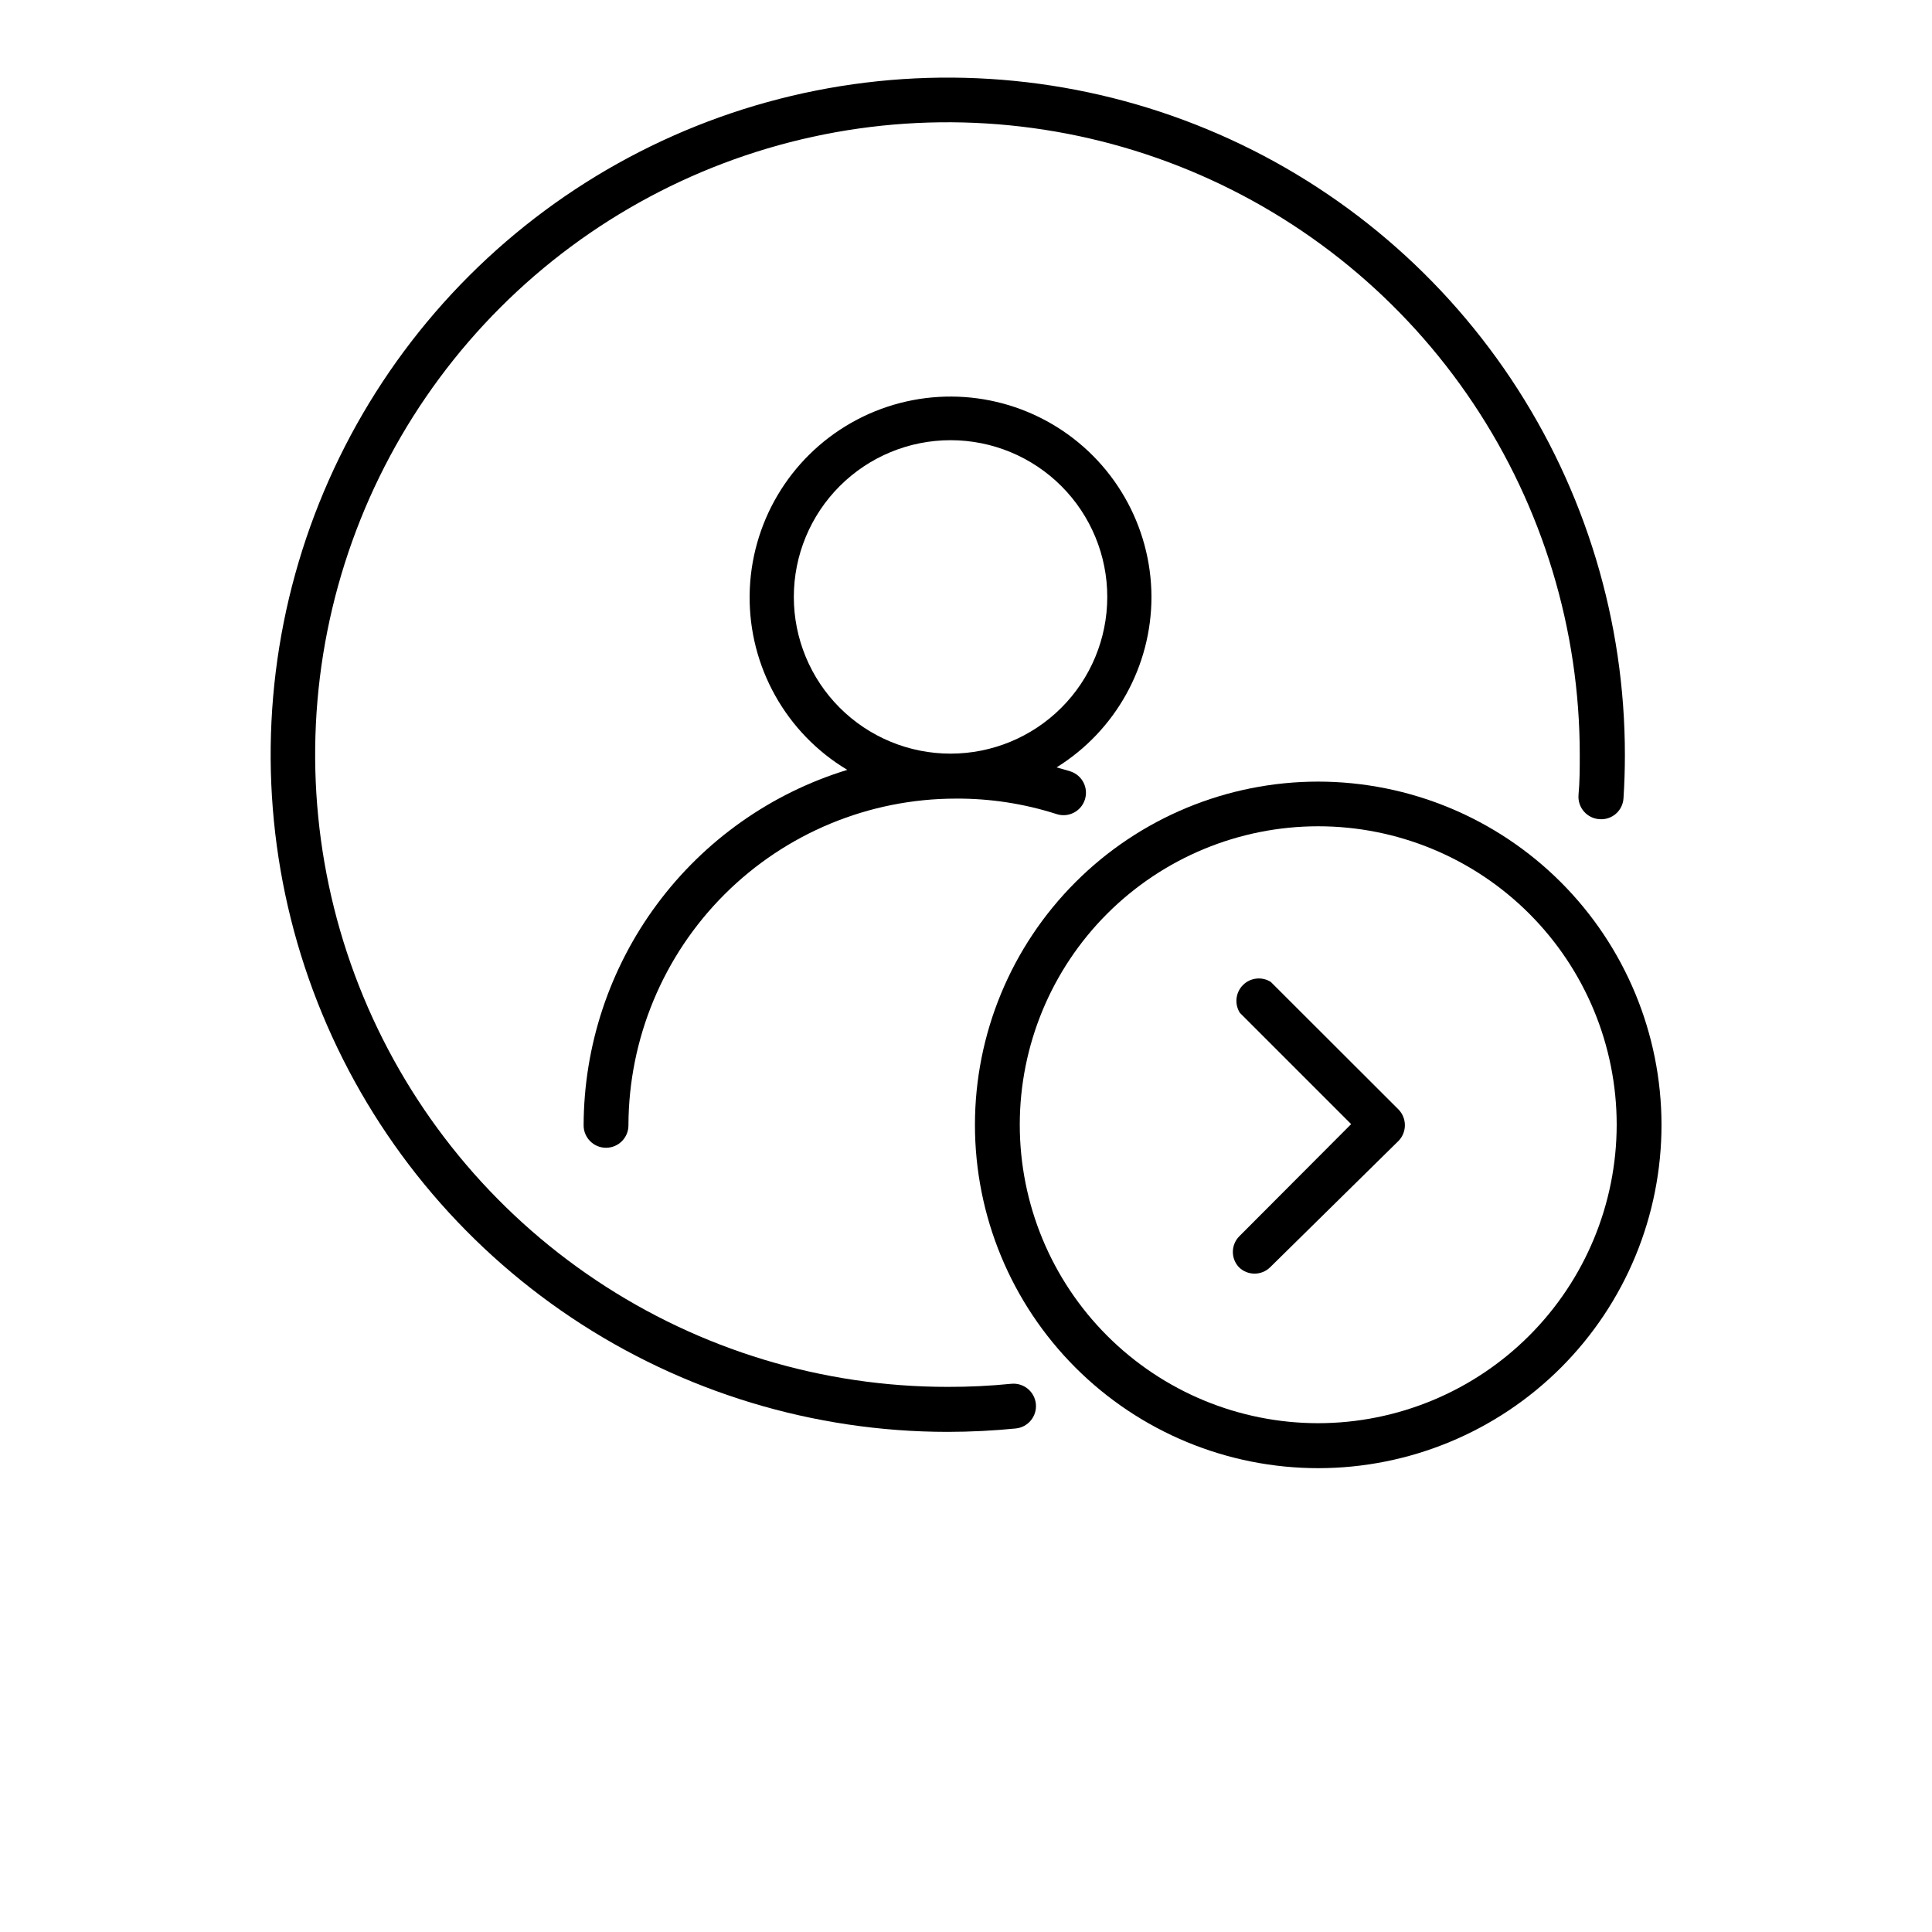
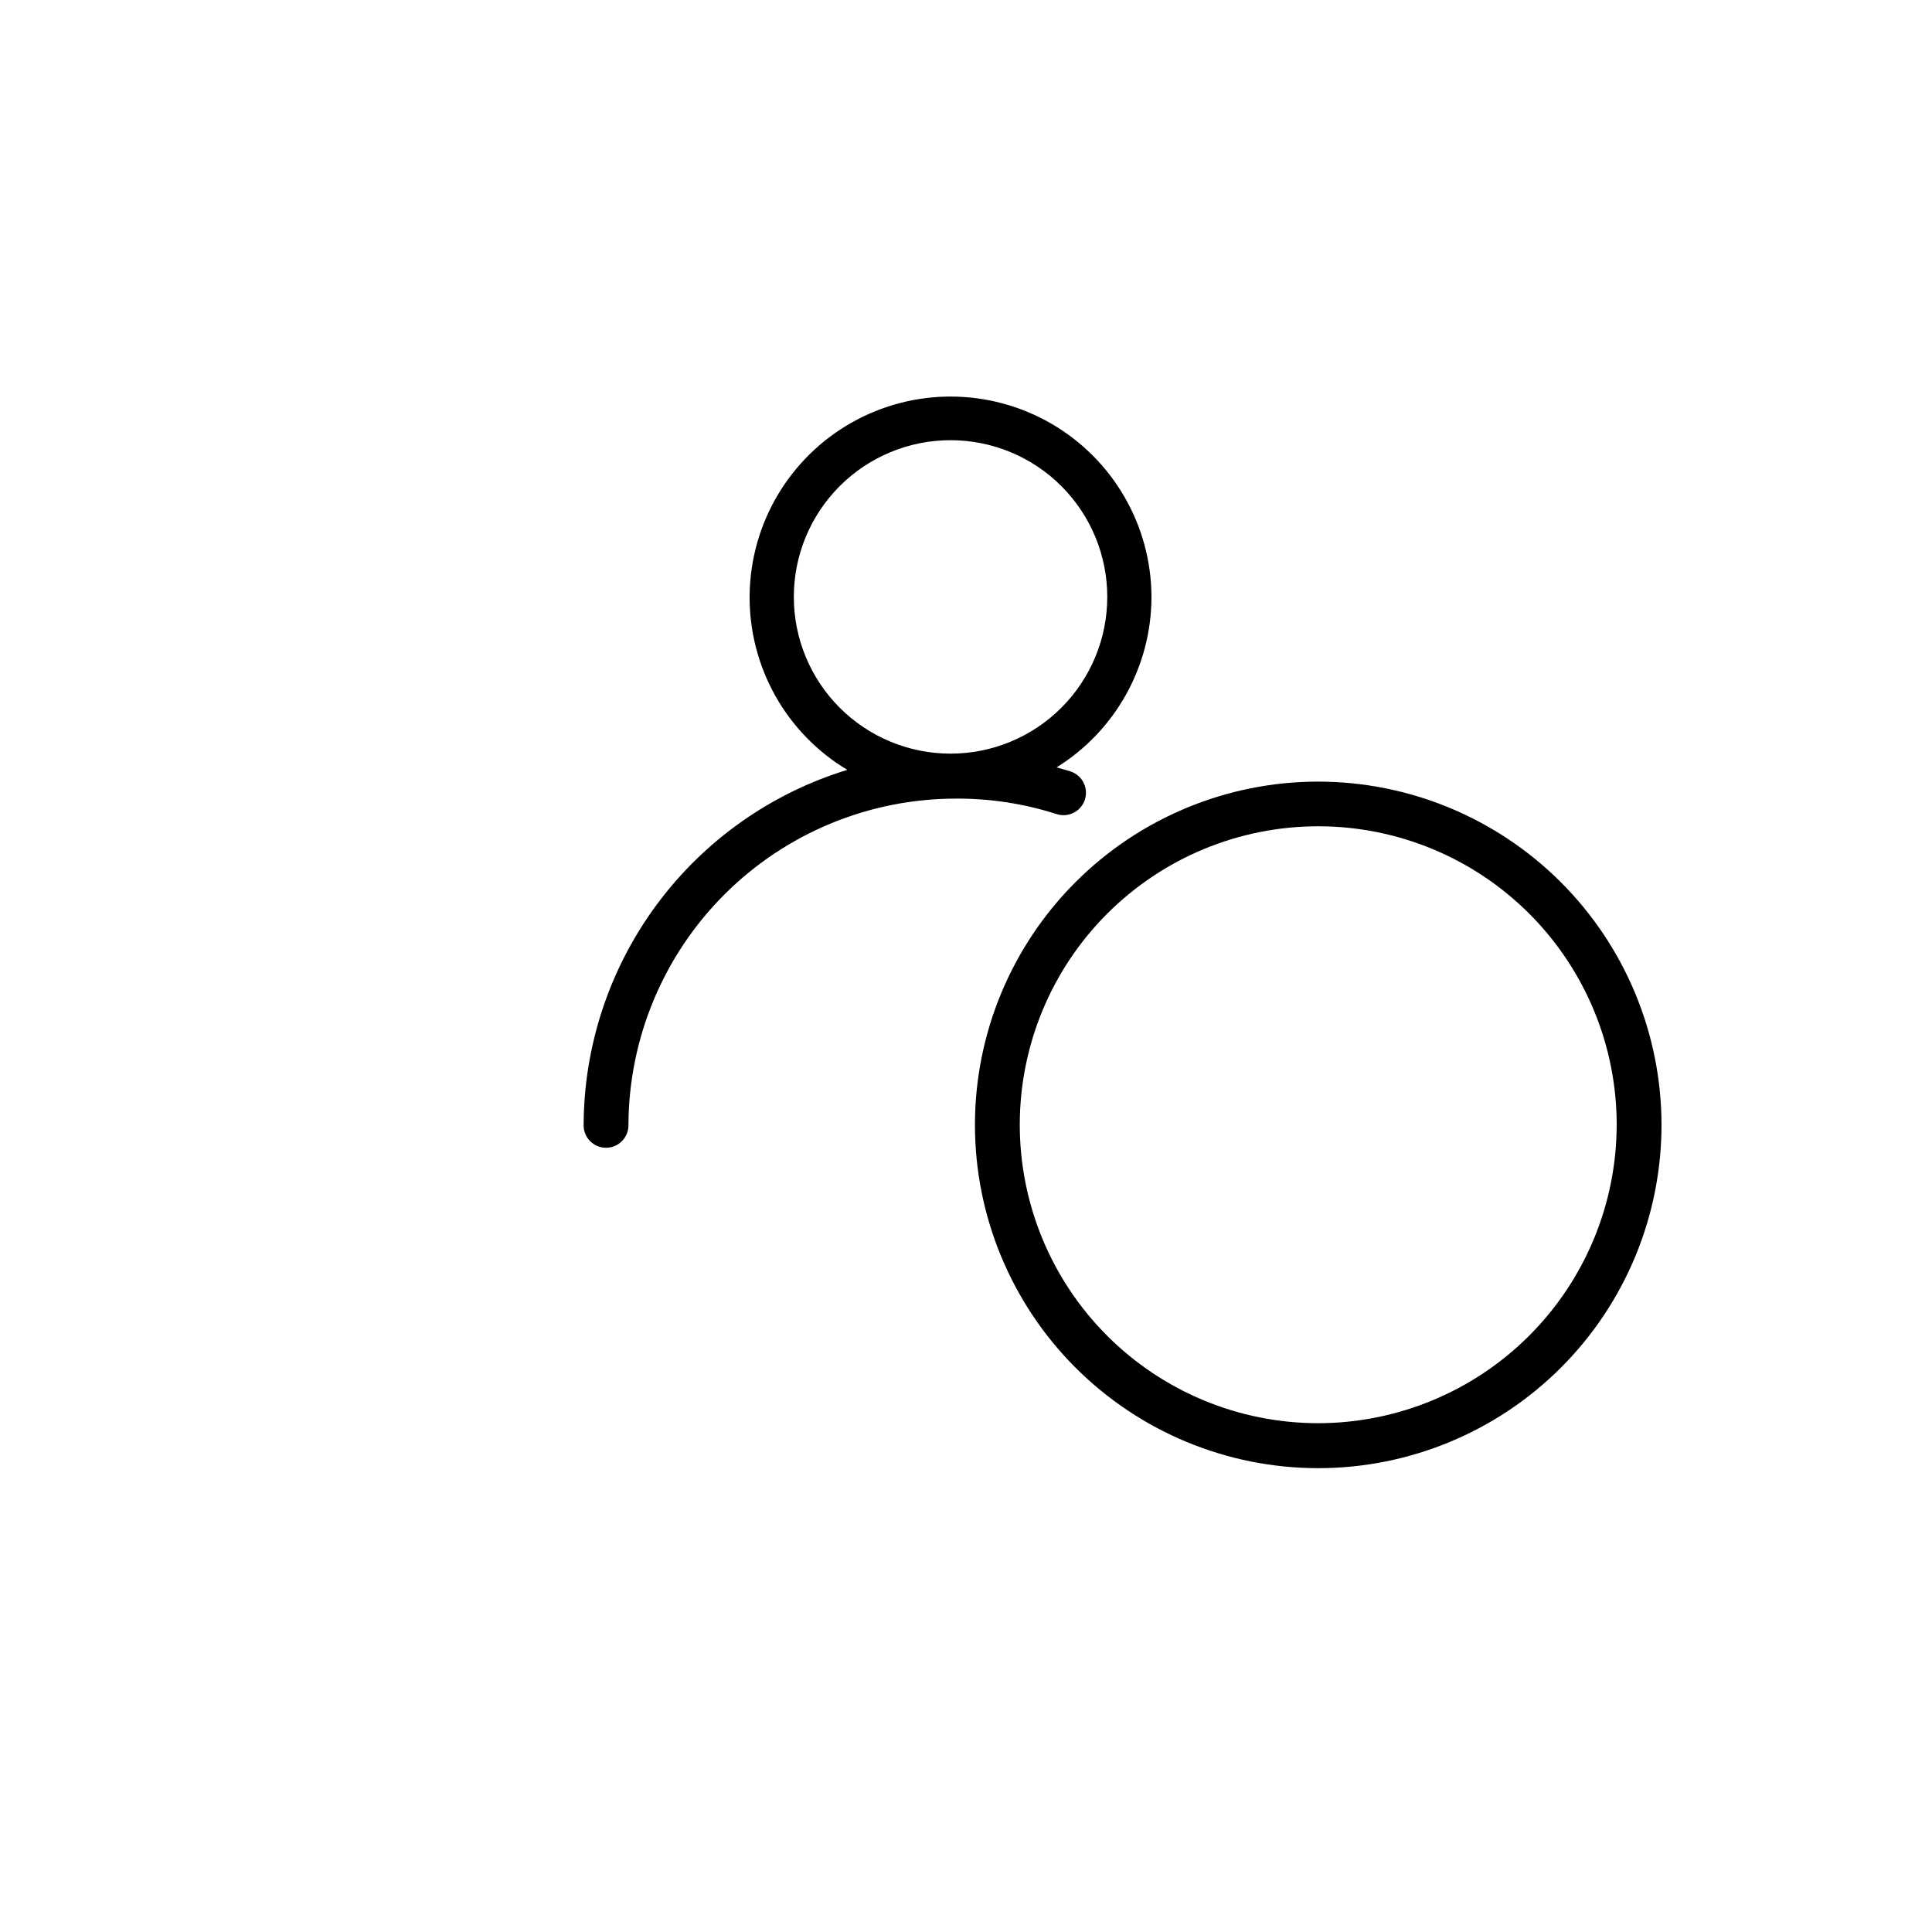
<svg xmlns="http://www.w3.org/2000/svg" xmlns:xlink="http://www.w3.org/1999/xlink" width="700pt" height="700pt" version="1.1" viewBox="0 0 700 700">
  <g>
-     <path d="m366.41 501.37c-7.664 0.77-15.367 1.145-23.07 1.121-45.316 0.012-89.617-13.418-127.3-38.586-37.684-25.168-67.055-60.949-84.402-102.81-17.348-41.863-21.887-87.934-13.051-132.38 8.84-44.445 30.66-85.27 62.703-117.31 32.043-32.043 72.867-53.863 117.31-62.703 44.445-8.84 90.516-4.297 132.38 13.051 41.863 17.348 77.645 46.719 102.81 84.402 25.168 37.684 38.598 81.984 38.586 127.3 0 4.871 0 9.801-0.449 14.559h0.004c-0.188 2.191 0.523 4.363 1.973 6.023 1.445 1.656 3.5 2.656 5.699 2.769 2.156 0.152 4.285-0.566 5.906-2 1.625-1.434 2.602-3.457 2.715-5.617 0.336-5.098 0.504-10.305 0.504-15.566 0.035-48.527-14.324-95.977-41.258-136.34-26.938-40.363-65.238-71.836-110.06-90.434-44.82-18.594-94.152-23.48-141.75-14.039-47.598 9.445-91.328 32.789-125.66 67.09-34.328 34.297-57.715 78.008-67.203 125.6-9.484 47.594-4.644 96.93 13.91 141.77 18.555 44.84 49.992 83.168 90.332 110.14 40.344 26.973 87.777 41.375 136.3 41.387 8.289 0 16.801-0.449 24.695-1.23v-0.004c4.469-0.445 7.731-4.434 7.281-8.902s-4.434-7.731-8.906-7.281z" />
    <path d="m417.2 216.33c-0.055-25.891-13.855-49.805-36.246-62.805s-50-13.129-72.512-0.34c-22.512 12.789-36.539 36.57-36.836 62.461-0.297 25.887 13.176 49.988 35.387 63.293-27.594 8.445-51.758 25.508-68.949 48.688-17.195 23.176-26.512 51.254-26.586 80.109 0 4.484 3.633 8.121 8.117 8.121 4.488 0 8.121-3.637 8.121-8.121 0.074-31.41 12.602-61.516 34.836-83.707s52.359-34.66 83.773-34.676c12.391-0.074 24.715 1.816 36.512 5.602 4.269 1.391 8.855-0.941 10.246-5.211 1.395-4.266-0.938-8.855-5.207-10.246-1.68-0.559-3.359-0.953-5.039-1.457 21.344-13.258 34.34-36.586 34.383-61.711zm-72.801 56.727c-15.062 0-29.508-5.984-40.156-16.637-10.652-10.652-16.633-25.102-16.625-40.164 0.004-15.062 5.992-29.508 16.648-40.152 10.66-10.648 25.109-16.625 40.172-16.613 15.062 0.008 29.504 6.004 40.148 16.664 10.641 10.66 16.613 25.113 16.598 40.176-0.016 15.051-6.004 29.48-16.652 40.117-10.645 10.637-25.082 16.609-40.133 16.609z" />
    <path d="m477.62 283.19c-32.992 0-64.629 13.105-87.953 36.438-23.328 23.328-36.43 54.969-36.426 87.957 0.008 32.992 13.117 64.625 36.449 87.949 23.332 23.32 54.977 36.418 87.965 36.41 32.992-0.012 64.625-13.129 87.945-36.465 23.316-23.336 36.41-54.98 36.395-87.969-0.043-32.969-13.164-64.57-36.48-87.879-23.316-23.305-54.93-36.41-87.895-36.441zm0 232.46c-28.68 0-56.184-11.395-76.465-31.672-20.277-20.281-31.672-47.785-31.672-76.465 0-28.68 11.395-56.184 31.672-76.465 20.281-20.277 47.785-31.672 76.465-31.672s56.184 11.395 76.461 31.672c20.281 20.281 31.676 47.785 31.676 76.465-0.031 28.672-11.434 56.16-31.707 76.43-20.273 20.273-47.762 31.676-76.43 31.707z" />
-     <path d="m460.43 355.77c-3.211-2.027-7.394-1.559-10.074 1.125-2.684 2.684-3.152 6.863-1.129 10.074l40.32 40.32-40.598 40.711c-3.016 3.125-3.016 8.074 0 11.199 3.125 3.016 8.074 3.016 11.199 0l46.648-45.918c2.957-3.148 2.957-8.055 0-11.203z" />
    <use x="70" y="644" xlink:href="#v" />
    <use x="90.551" y="644" xlink:href="#b" />
    <use x="104.359" y="644" xlink:href="#a" />
    <use x="123.348" y="644" xlink:href="#i" />
    <use x="142.242" y="644" xlink:href="#c" />
    <use x="155.629" y="644" xlink:href="#a" />
    <use x="174.617" y="644" xlink:href="#h" />
    <use x="204.41" y="644" xlink:href="#g" />
    <use x="224.453" y="644" xlink:href="#f" />
    <use x="252.453" y="644" xlink:href="#e" />
    <use x="280.316" y="644" xlink:href="#a" />
    <use x="299.305" y="644" xlink:href="#b" />
    <use x="313.113" y="644" xlink:href="#c" />
    <use x="336.246" y="644" xlink:href="#u" />
    <use x="359.227" y="644" xlink:href="#t" />
    <use x="379.164" y="644" xlink:href="#s" />
    <use x="388.758" y="644" xlink:href="#a" />
    <use x="407.75" y="644" xlink:href="#b" />
    <use x="70" y="672" xlink:href="#r" />
    <use x="82.184" y="672" xlink:href="#b" />
    <use x="95.992" y="672" xlink:href="#d" />
    <use x="115.227" y="672" xlink:href="#q" />
    <use x="154.152" y="672" xlink:href="#c" />
    <use x="167.535" y="672" xlink:href="#p" />
    <use x="187.469" y="672" xlink:href="#a" />
    <use x="216.207" y="672" xlink:href="#o" />
    <use x="239.641" y="672" xlink:href="#d" />
    <use x="258.879" y="672" xlink:href="#n" />
    <use x="278.812" y="672" xlink:href="#m" />
    <use x="308.492" y="672" xlink:href="#l" />
    <use x="329.016" y="672" xlink:href="#b" />
    <use x="342.82" y="672" xlink:href="#d" />
    <use x="362.059" y="672" xlink:href="#k" />
    <use x="371.656" y="672" xlink:href="#a" />
    <use x="390.648" y="672" xlink:href="#j" />
    <use x="407.242" y="672" xlink:href="#c" />
  </g>
</svg>